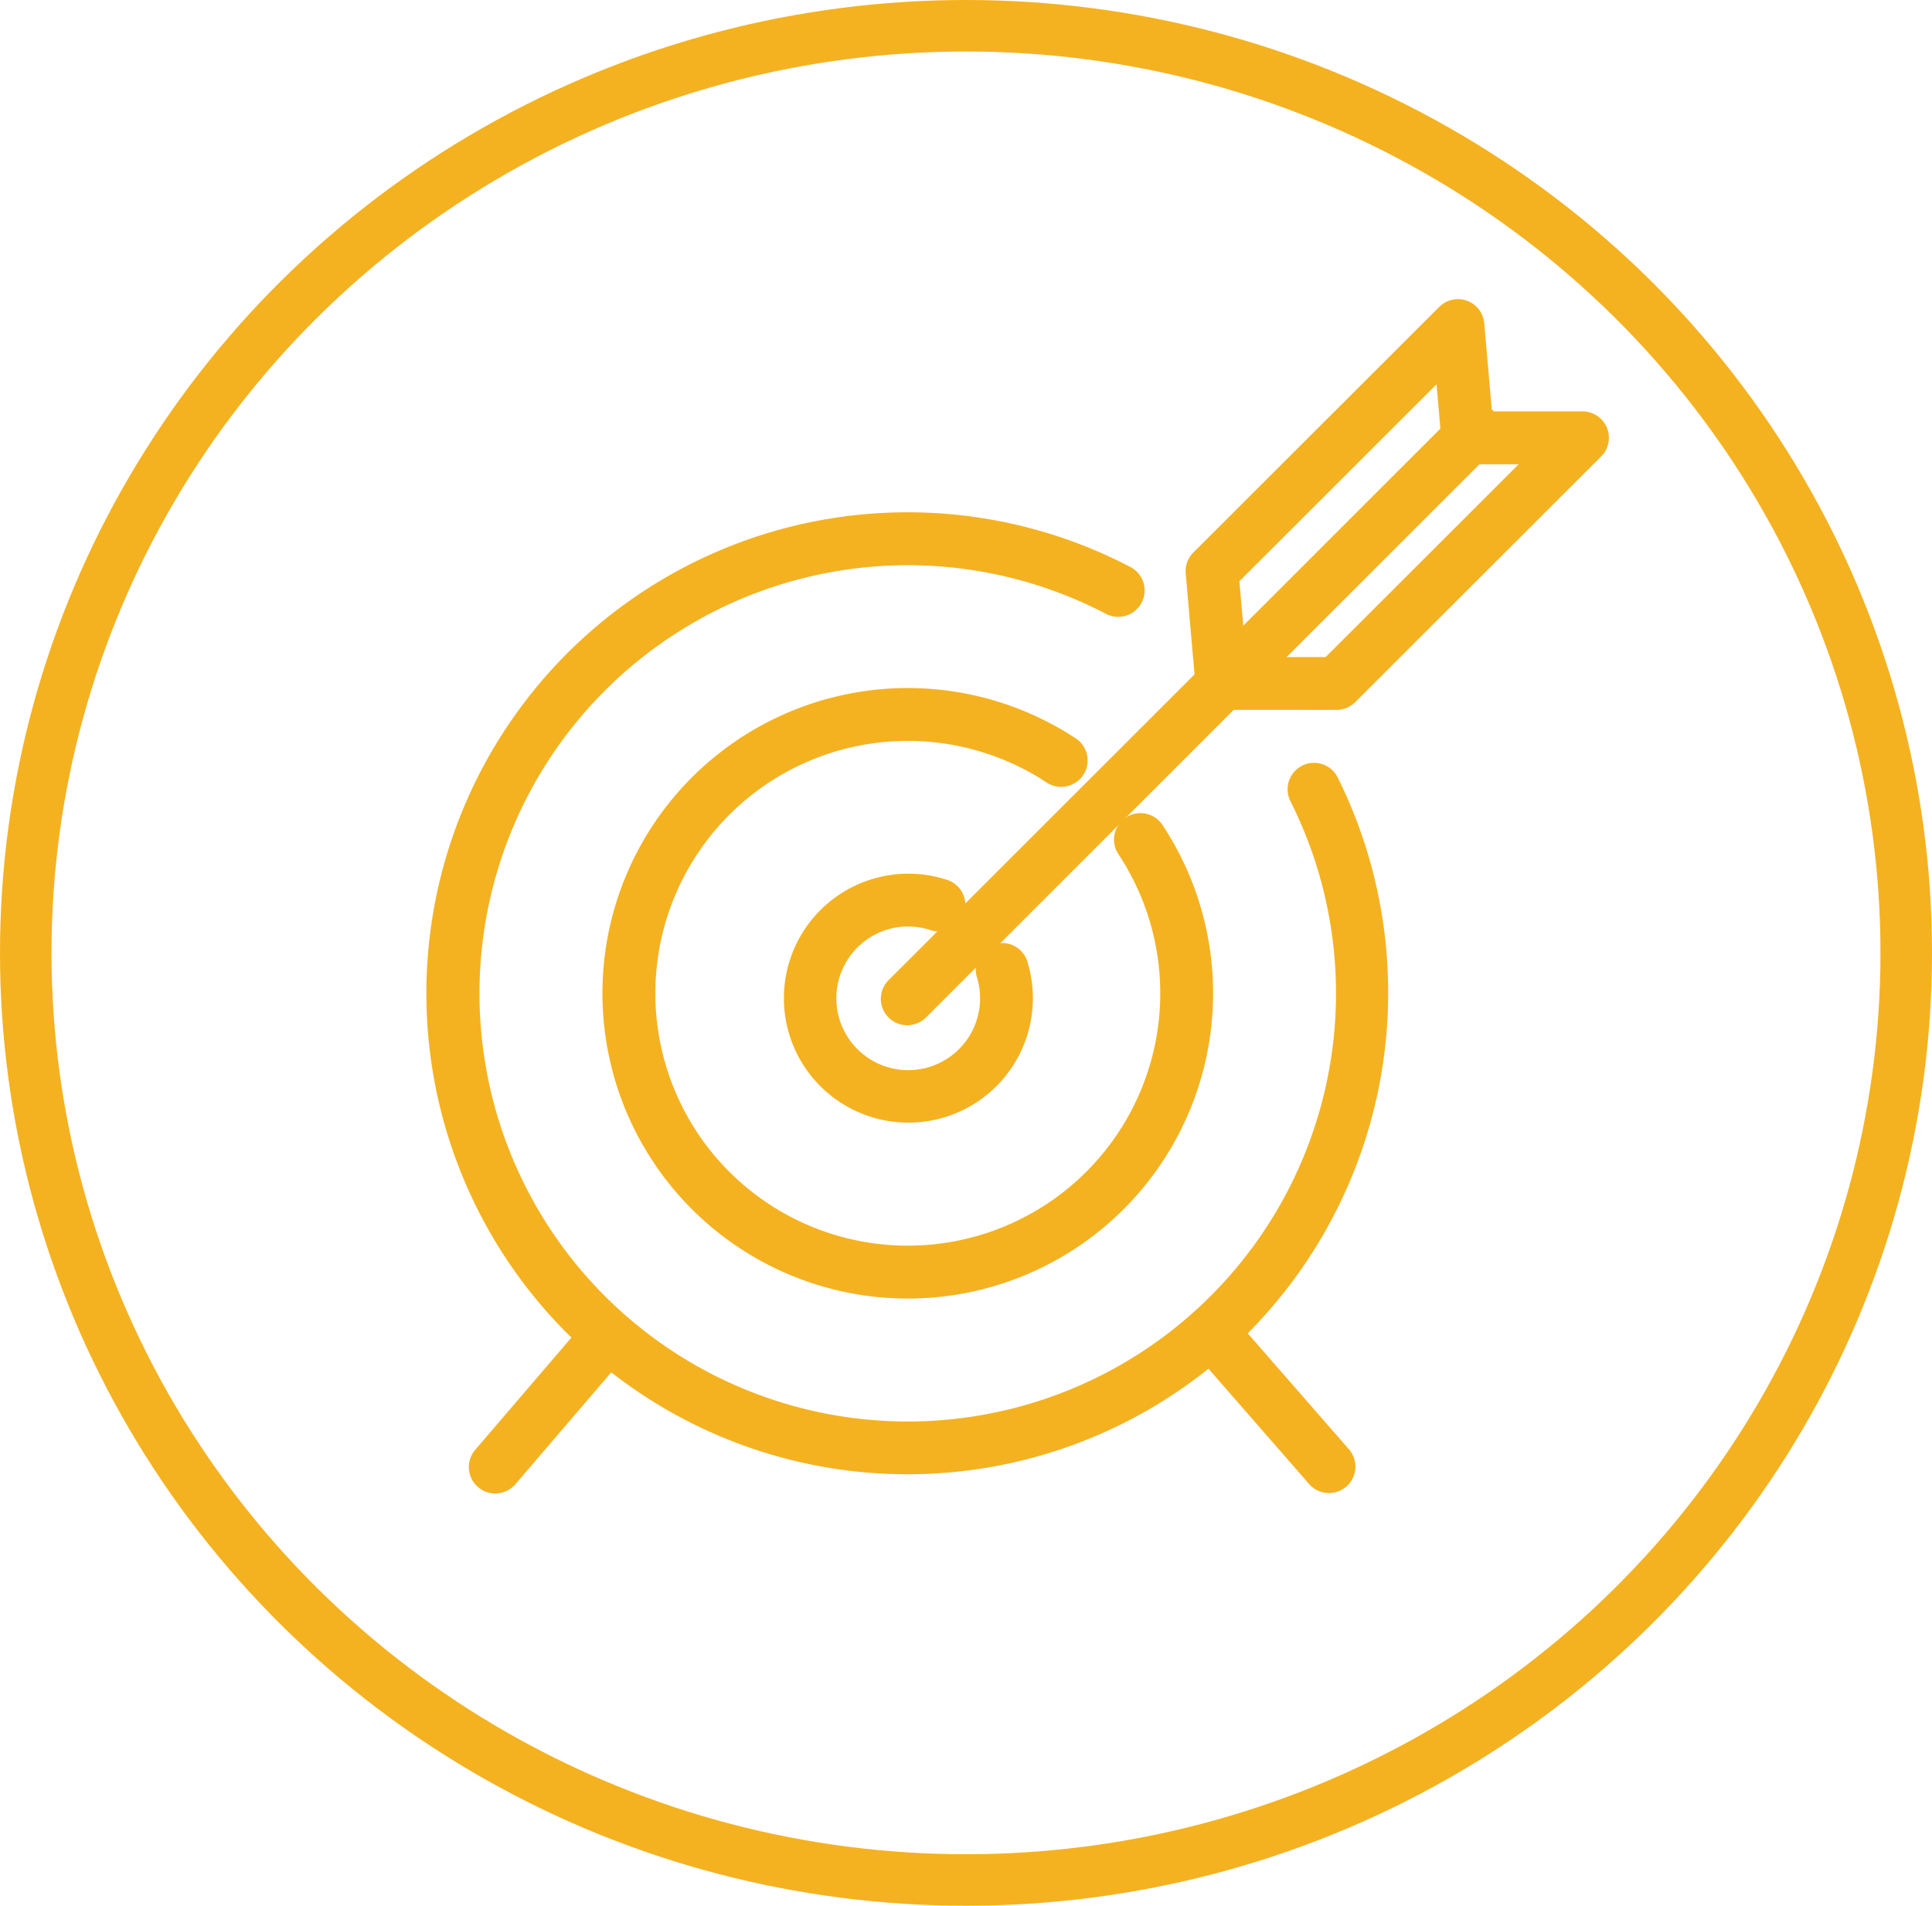
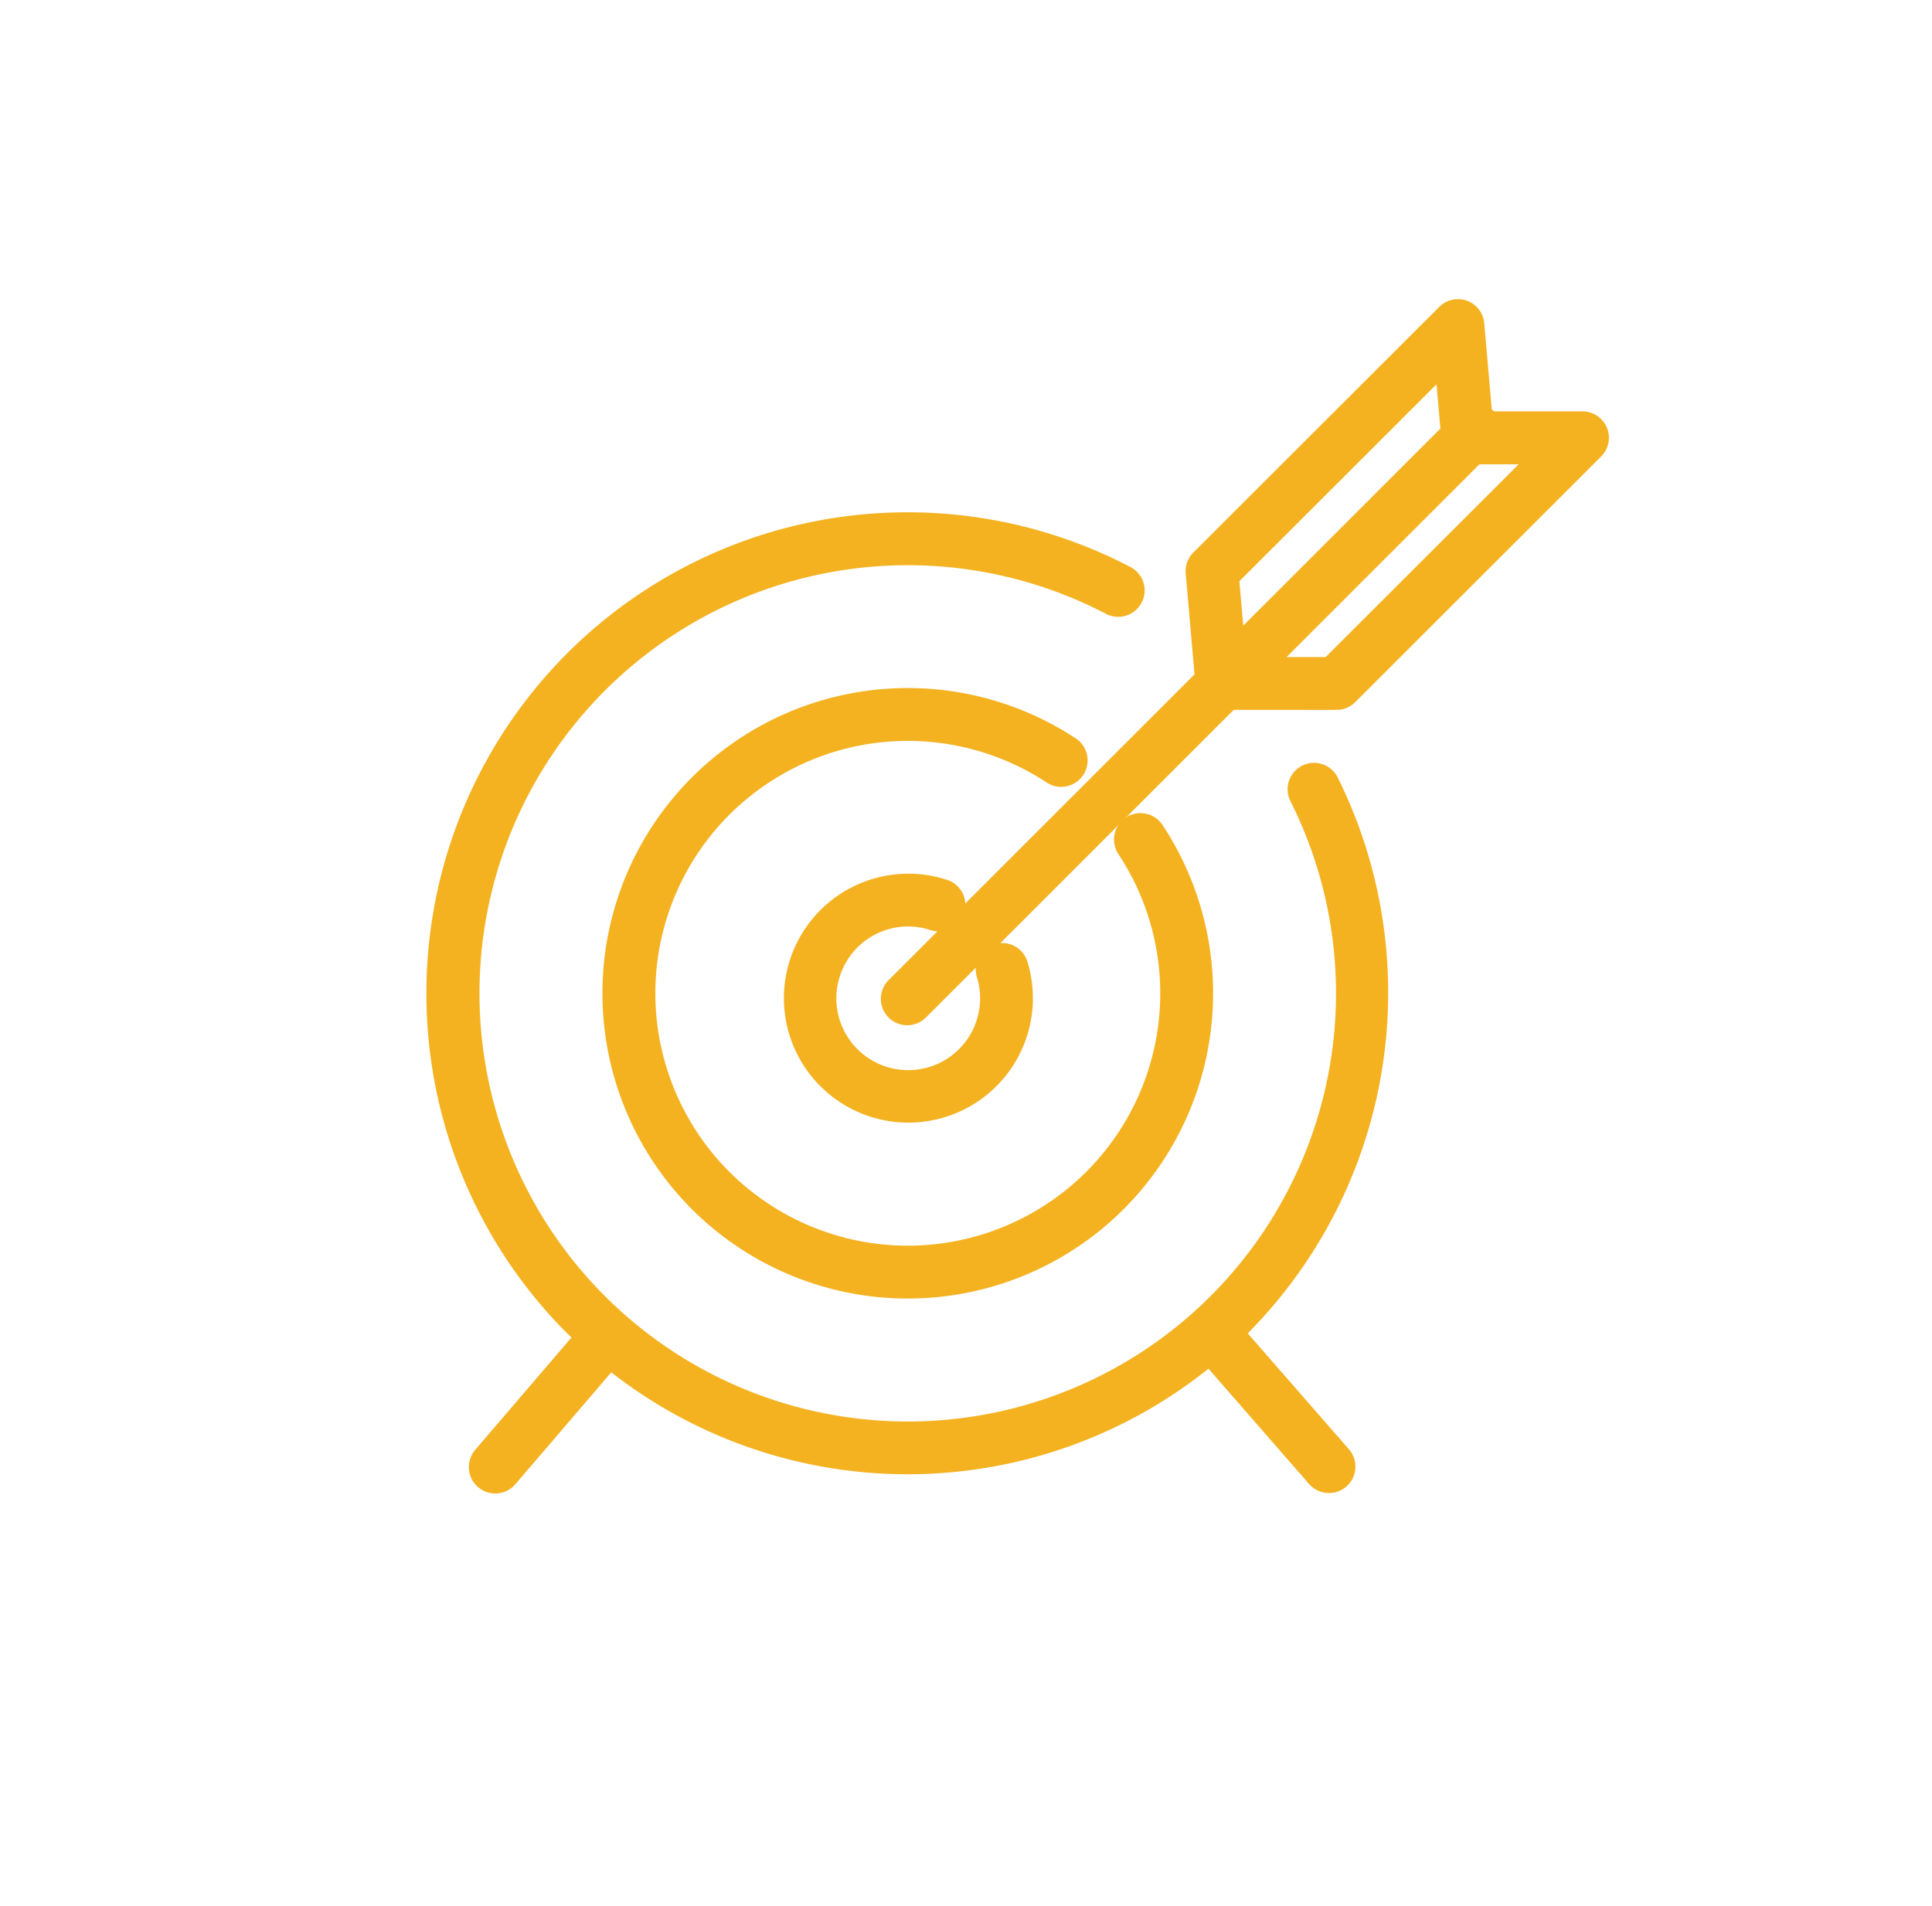
<svg xmlns="http://www.w3.org/2000/svg" width="75" height="74" viewBox="0 0 75 74">
  <g transform="translate(0.216 -0.162)">
    <g transform="translate(-0.216 0.162)" fill="none" stroke="#f4b221" stroke-width="2">
      <ellipse cx="37.5" cy="37" rx="37.5" ry="37" stroke="none" />
-       <ellipse cx="37.5" cy="37" rx="36.5" ry="36" fill="none" />
    </g>
    <g transform="translate(16.851 12.28)">
      <path d="M597.158,175.569a.526.526,0,0,0-.94.473,17.125,17.125,0,1,1-7.358-7.483.526.526,0,0,0,.488-.931,18.18,18.18,0,0,0-21.7,28.539c.292.312.6.607.9.893l-4.044,4.721a.526.526,0,1,0,.8.684l4.037-4.712a18.194,18.194,0,0,0,23.306-.143l4.24,4.859a.526.526,0,0,0,.792-.691l-4.252-4.873h0A18.278,18.278,0,0,0,597.158,175.569Z" transform="translate(-562.744 -157.276)" fill="#f4b221" stroke="#f4b221" stroke-width="1" />
      <path d="M591.52,179.185a.525.525,0,0,0-.149-.728,11.353,11.353,0,1,0,3.235,3.235.526.526,0,1,0-.877.58,10.3,10.3,0,1,1-2.937-2.937A.526.526,0,0,0,591.52,179.185Z" transform="translate(-566.953 -161.486)" fill="#f4b221" stroke="#f4b221" stroke-width="1" />
      <path d="M589.471,189.288a3.284,3.284,0,0,1,1.032.165.526.526,0,1,0,.33-1,4.333,4.333,0,1,0,2.8,2.876.526.526,0,1,0-1.007.3,3.29,3.29,0,1,1-3.152-2.344Z" transform="translate(-571.285 -165.929)" fill="#f4b221" stroke="#f4b221" stroke-width="1" />
      <path d="M618.47,156.849a.526.526,0,0,0-.486-.325H614.3a.515.515,0,0,0-.085-.129.509.509,0,0,0-.226-.126l-.317-3.623a.525.525,0,0,0-.895-.326l-9.546,9.538a.523.523,0,0,0-.152.417l.363,4.149L591.4,178.463a.525.525,0,1,0,.743.743l12.093-12.091h4.2a.525.525,0,0,0,.371-.154l9.546-9.538A.527.527,0,0,0,618.47,156.849Zm-14.324,5.581,8.576-8.569.264,3.02-8.575,8.575Zm4.075,3.633H605.29l8.488-8.486h2.937Z" transform="translate(-573.619 -152.168)" fill="#f4b221" stroke="#f4b221" stroke-width="1" />
    </g>
  </g>
</svg>